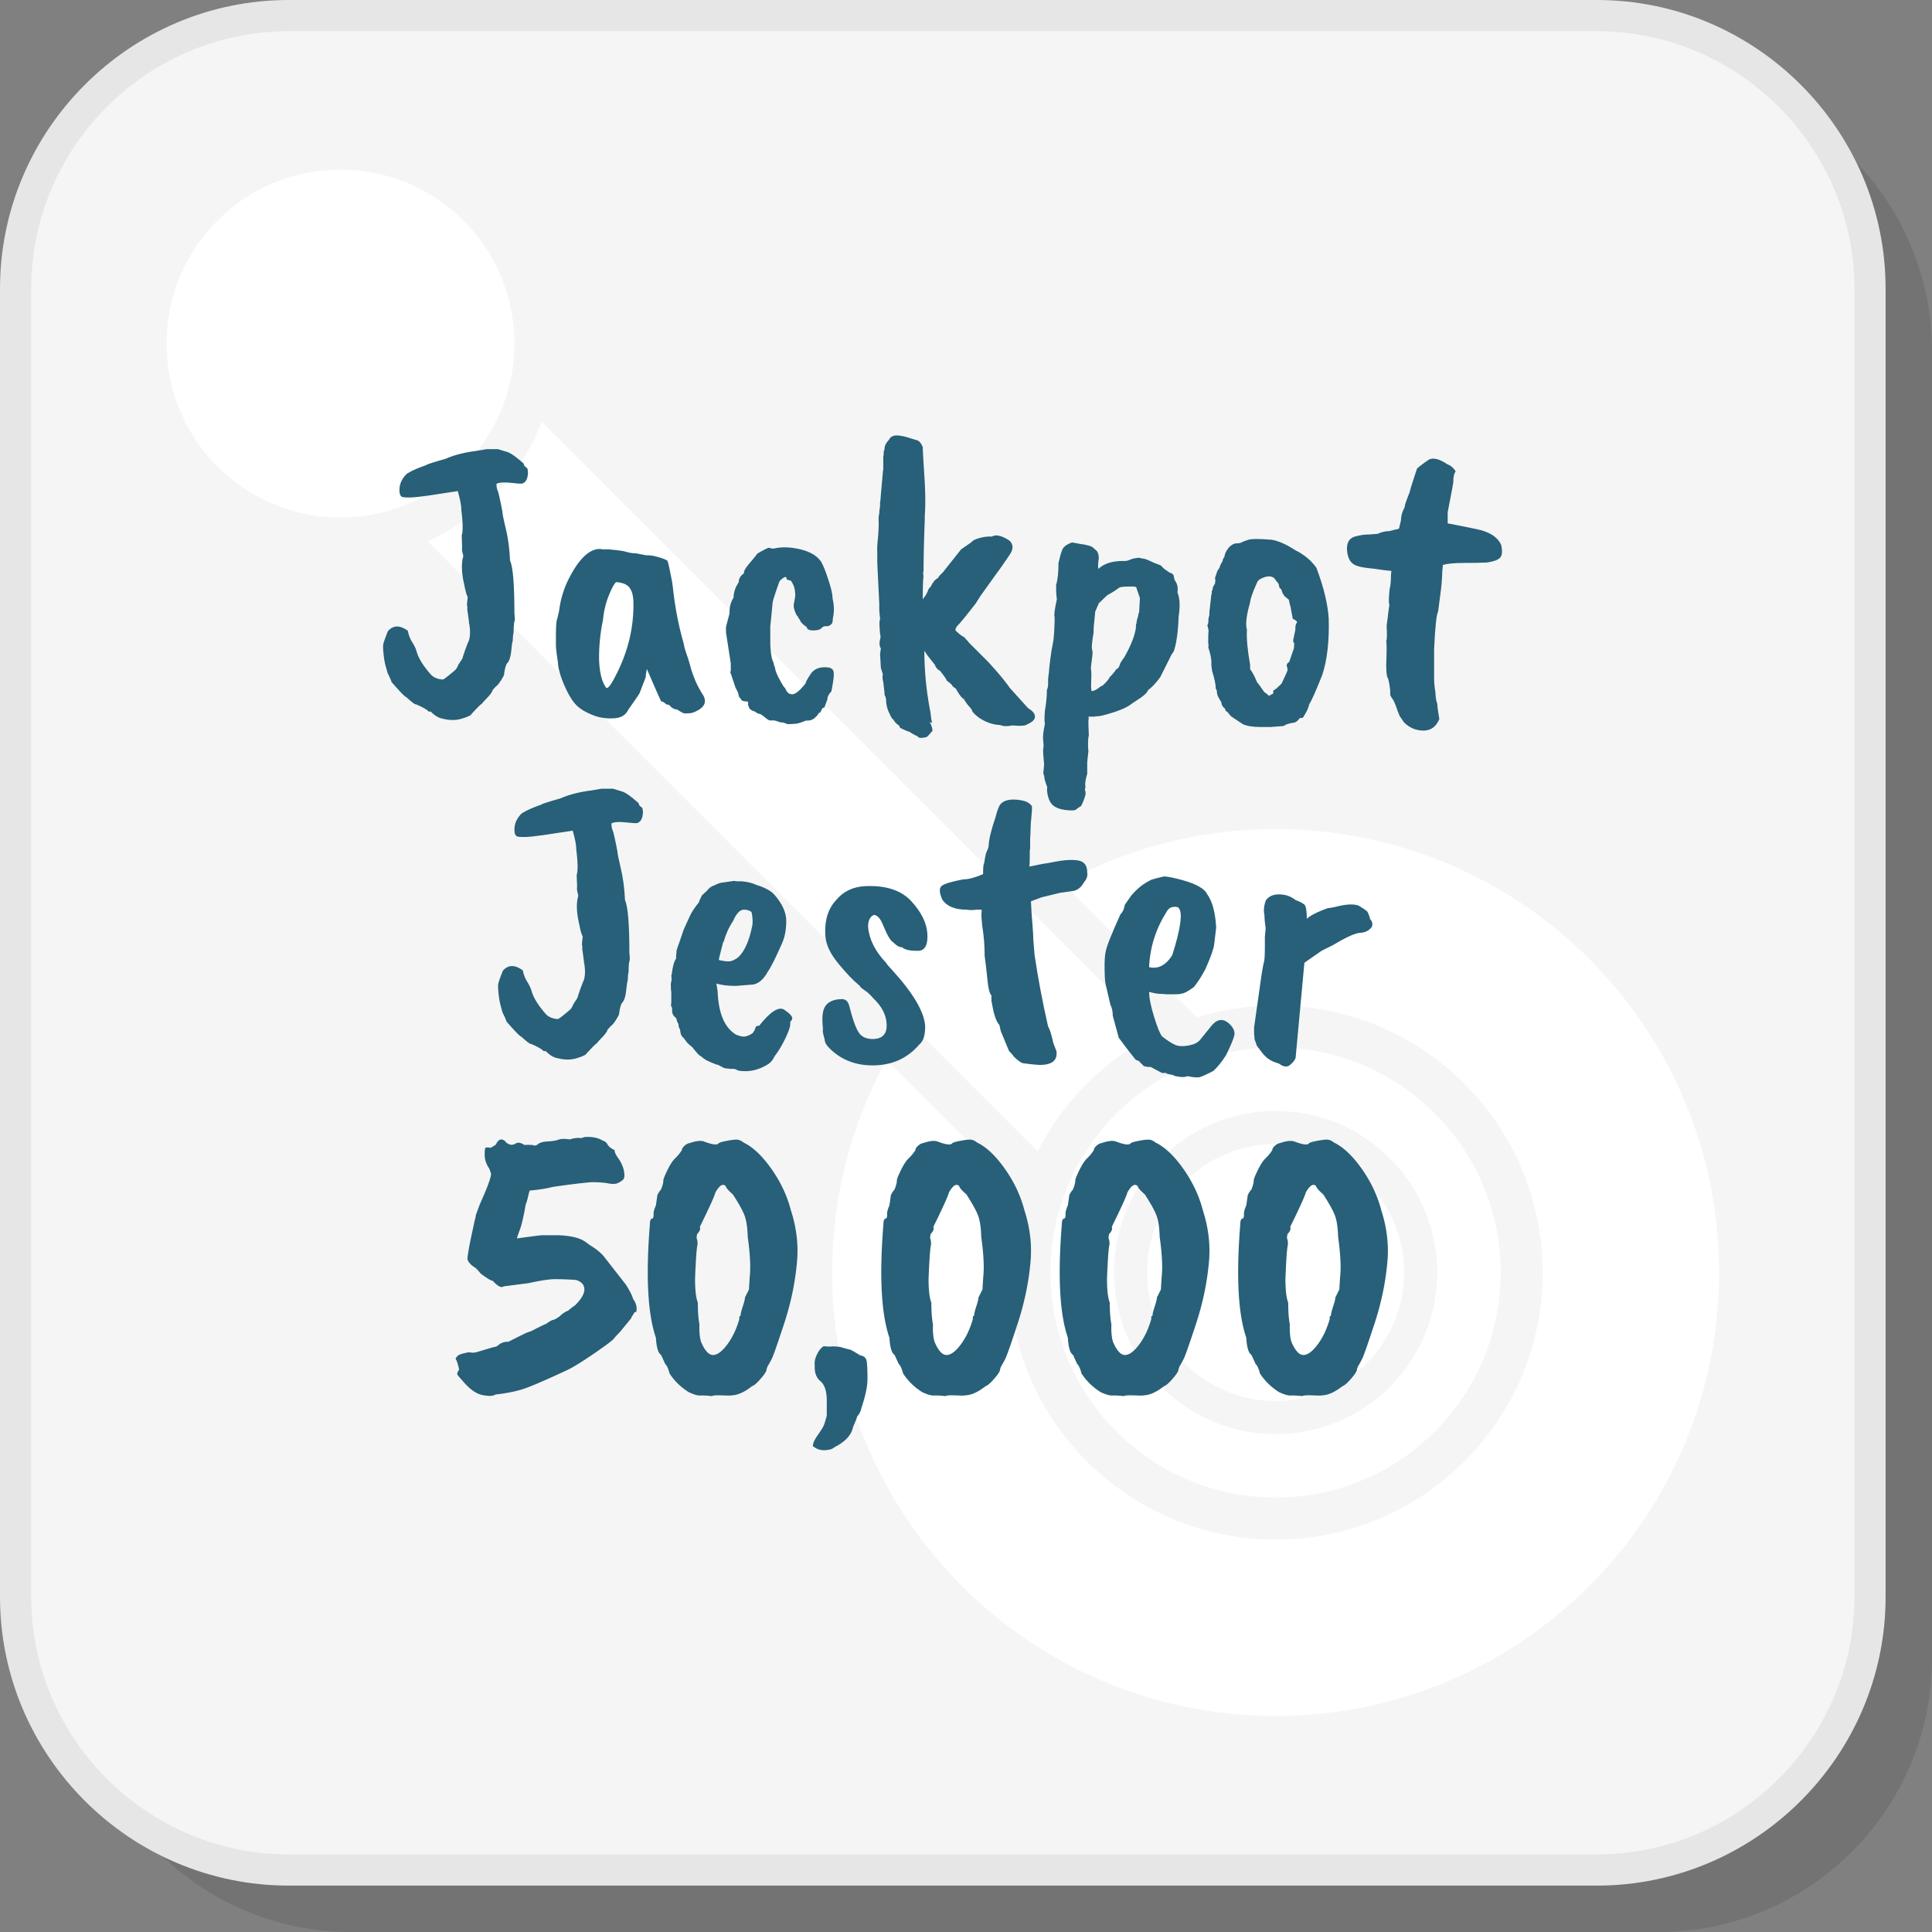
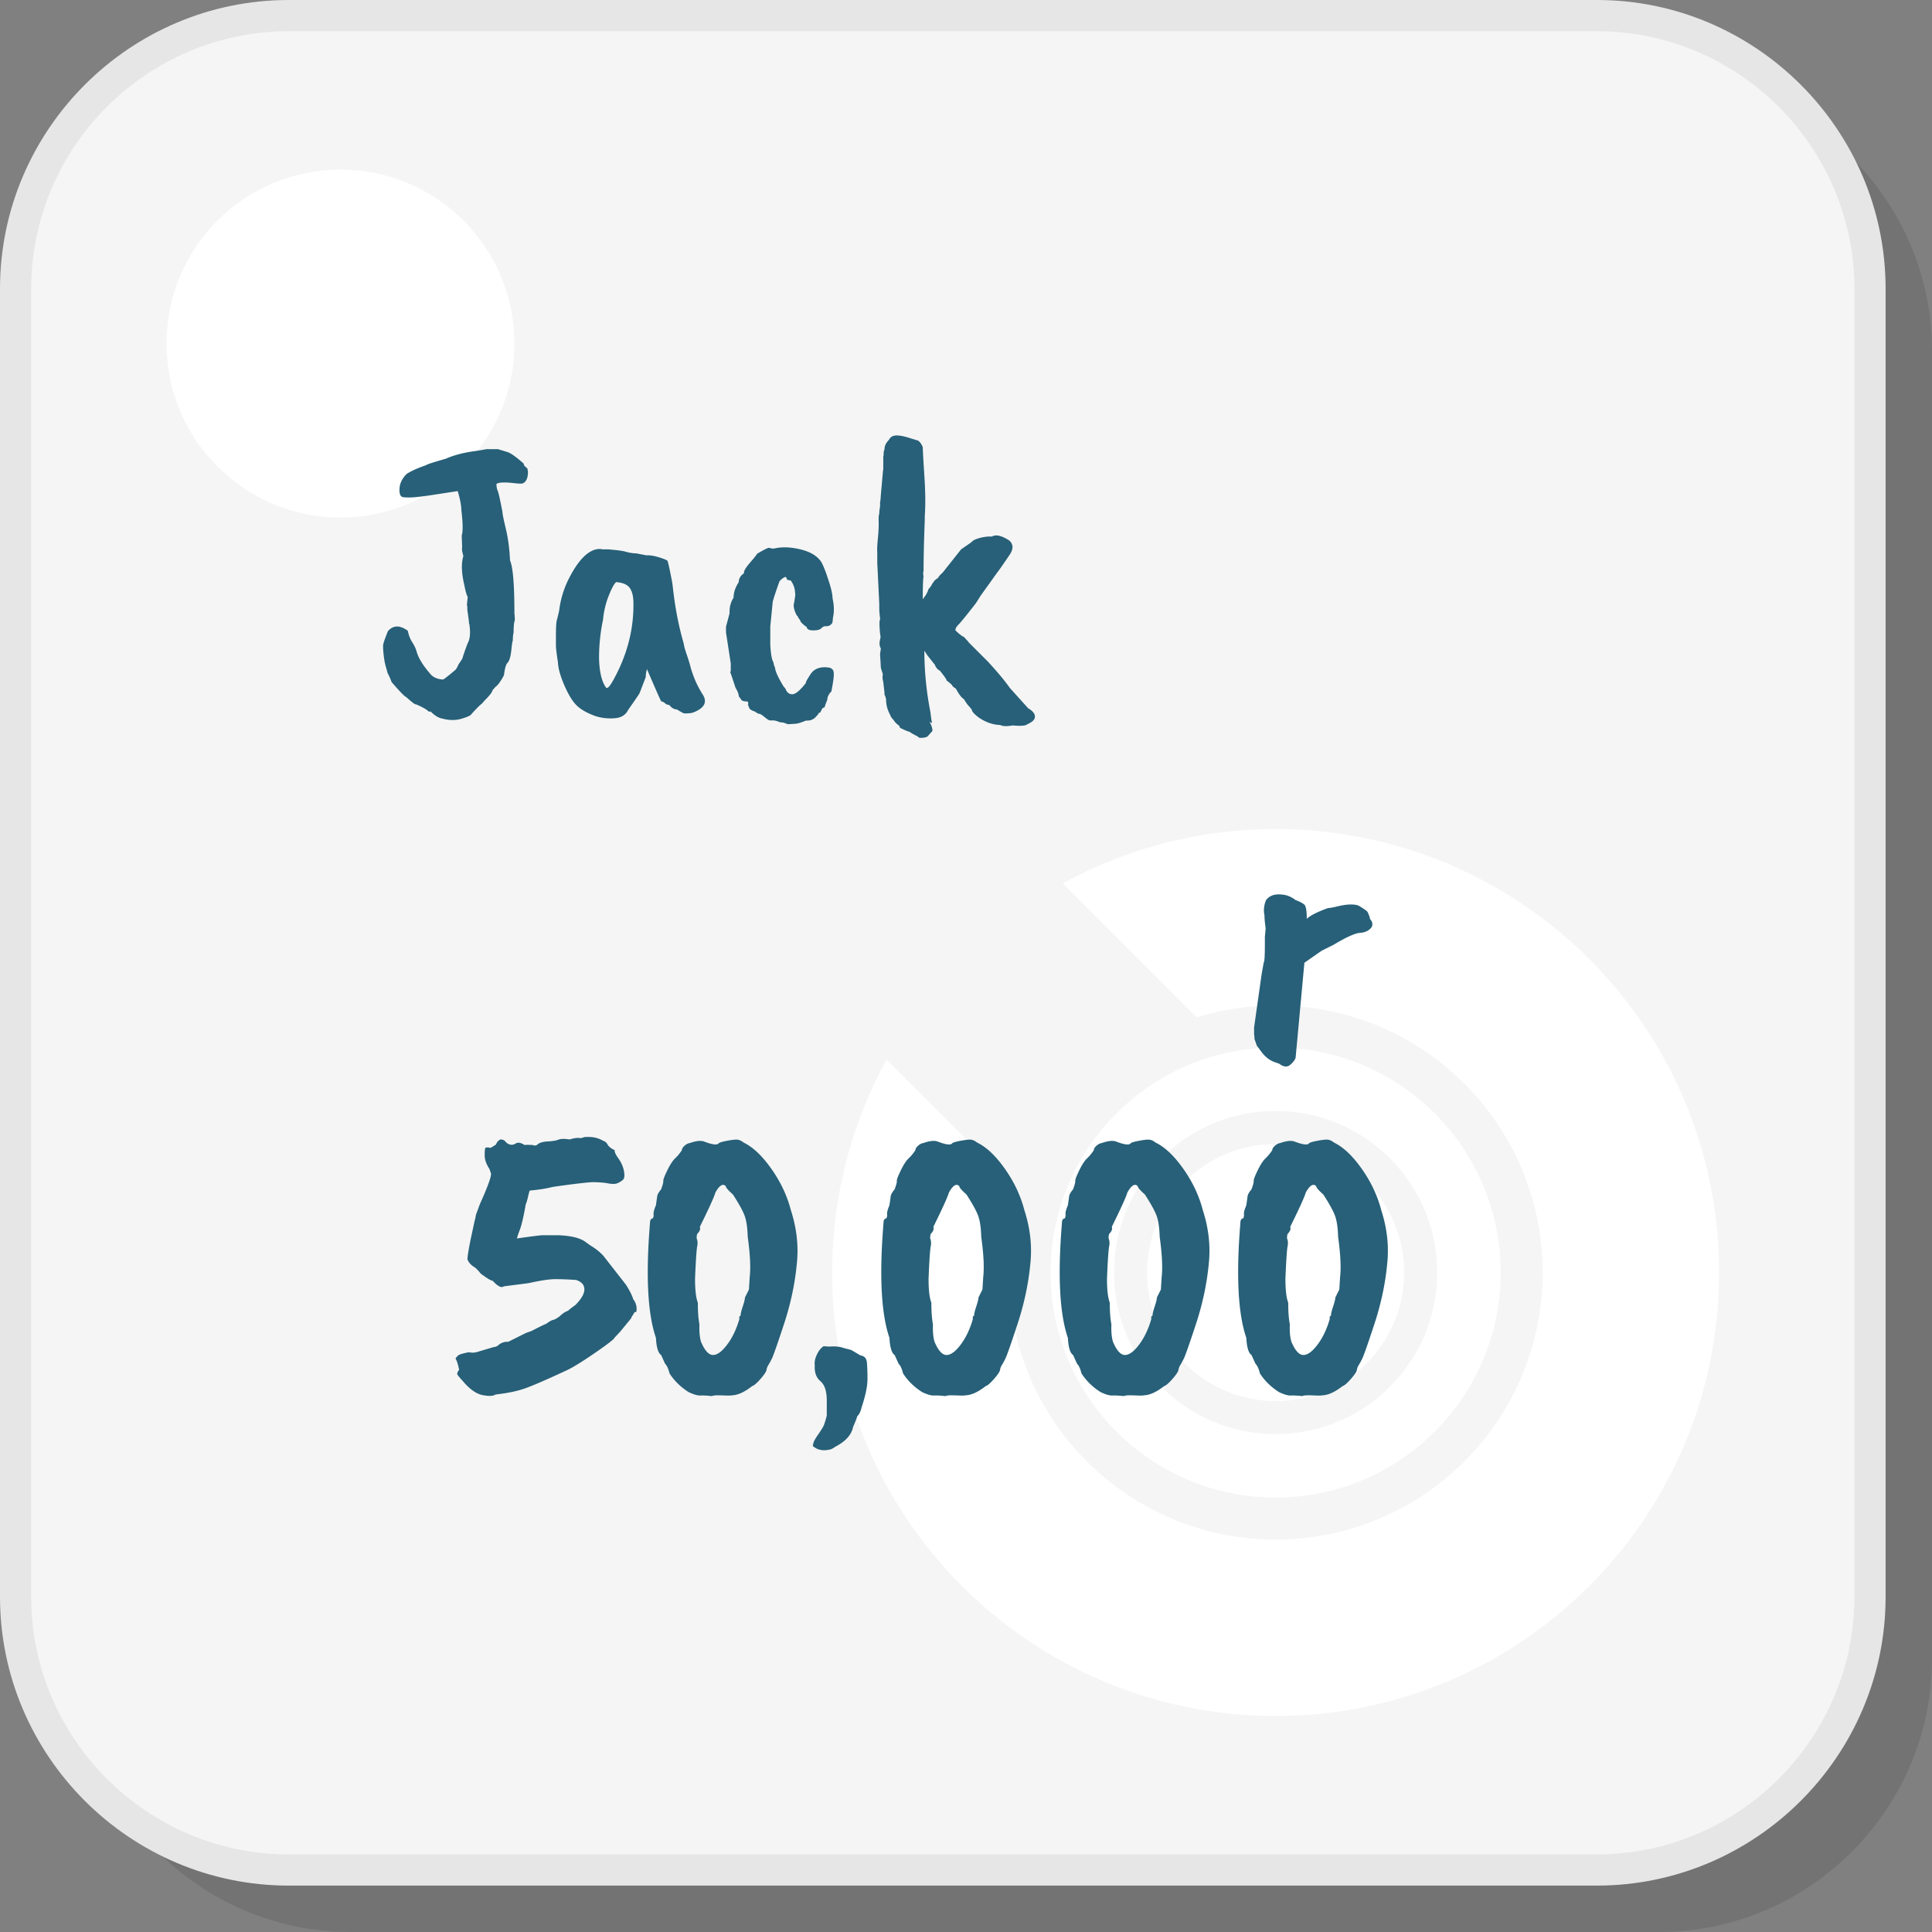
<svg xmlns="http://www.w3.org/2000/svg" width="200" height="200" viewBox="0 0 2060.285 2060.285" shape-rendering="geometricPrecision" image-rendering="optimizeQuality" fill-rule="evenodd">
  <rect x="0" y="0" width="2060.285" height="2060.285" fill="#808080" stroke="none" />
  <path d="M373.98 2060.285h1395.067c160.176 0 291.238-131.062 291.238-291.238V373.98c0-160.182-131.062-291.244-291.238-291.244H373.98c-160.182 0-291.237 131.062-291.237 291.244v1395.067c0 160.176 131.055 291.238 291.237 291.238z" fill-opacity=".102" />
  <path d="M307.87 1994.174h1395.066c160.182 0 291.245-131.056 291.245-291.238V307.87c0-160.176-131.063-291.238-291.245-291.238H307.87c-160.176 0-291.238 131.062-291.238 291.238v1395.066c0 160.182 131.062 291.238 291.238 291.238z" fill="#f5f5f5" />
  <path d="M307.87 1977.542h1395.073c75.489 0 144.14-30.903 193.921-80.678 49.775-49.781 80.678-118.432 80.678-193.921V307.87c0-75.496-30.903-144.148-80.678-193.929-49.781-49.774-118.432-80.678-193.921-80.678H307.87c-75.496 0-144.148 30.904-193.929 80.678-49.774 49.781-80.678 118.433-80.678 193.929v1395.073c0 75.489 30.904 144.14 80.678 193.921 49.781 49.775 118.433 80.678 193.929 80.678zm1395.073 33.263H307.87c-84.687 0-161.664-34.63-217.452-90.418S0 1787.622 0 1702.943V307.87c0-84.687 34.631-161.664 90.418-217.452S223.183 0 307.87 0h1395.073c84.679 0 161.657 34.631 217.444 90.418s90.418 132.765 90.418 217.452v1395.073c0 84.679-34.63 161.657-90.418 217.444s-132.765 90.418-217.444 90.418z" fill="#e6e6e6" fill-rule="nonzero" />
  <g fill="#fff">
    <path d="M1360.315 884.118c261.179 0 472.912 211.733 472.912 472.912s-211.733 472.906-472.912 472.906-472.906-211.727-472.906-472.906c0-82.267 21.023-159.626 57.96-227.004l142.84 142.834c-8.225 26.6-12.65 54.869-12.65 84.17 0 157.246 127.509 284.756 284.756 284.756 157.253 0 284.762-127.51 284.762-284.756s-127.509-284.755-284.762-284.755c-29.295 0-57.564 4.424-84.164 12.643l-142.833-142.834c67.377-36.944 144.737-57.966 226.997-57.966zm0 232.923c132.543 0 239.989 107.445 239.989 239.989s-107.446 239.989-239.989 239.989c-132.537 0-239.989-107.445-239.989-239.989s107.452-239.989 239.989-239.989zm0 67.666c47.575 0 90.666 19.307 121.845 50.478 31.171 31.179 50.478 74.27 50.478 121.845 0 47.569-19.307 90.673-50.478 121.851-31.179 31.172-74.27 50.472-121.845 50.472-47.569 0-90.673-19.3-121.845-50.472-31.178-31.178-50.471-74.282-50.471-121.851 0-47.575 19.293-90.666 50.471-121.845 31.172-31.171 74.276-50.478 121.845-50.478zm96.914 75.409c-24.79-24.796-59.072-40.148-96.914-40.148-37.849 0-72.124 15.352-96.921 40.148s-40.141 59.066-40.141 96.914 15.345 72.124 40.141 96.921 59.072 40.141 96.921 40.141 72.124-15.345 96.914-40.141c24.796-24.797 40.154-59.072 40.154-96.921 0-37.842-15.358-72.117-40.154-96.914z" />
-     <path d="M1106.49 1227.838L455.845 577.187c55.667-24.529 99.783-70.455 121.925-127.349l653.353 653.36c-53.555 27.317-97.316 71.085-124.633 124.64z" fill-rule="nonzero" />
    <circle cx="363.094" cy="366.373" r="185.507" />
  </g>
  <g fill-rule="nonzero" fill="#276078">
    <path d="M492.386 570.946c1.421-4.257 1.281-13.334-.422-27.244 0-4.538-1.281-11.208-3.835-20.003l-30.648 4.679c-9.935 1.421-16.813 2.132-20.648 2.132-3.827 0-6.314-.141-7.447-.429-2.273-.564-3.406-3.051-3.406-7.448s1.133-8.373 3.406-11.919 4.397-5.745 6.388-6.596c4.257-2.555 10.498-5.249 18.73-8.092 0-.563 6.952-2.835 20.855-6.811 8.795-3.968 20.01-6.81 33.632-8.513 1.133-.282 1.984-.422 2.554-.422l7.233-1.281h12.348l9.788 2.983c3.687 1.133 9.505 5.249 17.456 12.342l.851 2.554c2.266 1.702 3.406 2.842 3.406 3.405 0 .57.14 1.421.422 2.554 0 7.099-1.984 11.356-5.96 12.77-1.133.289-4.256.148-9.365-.422-9.646-1.133-15.746-.851-18.3.852 0 2.835.422 5.248 1.273 7.233.852 1.702 2.554 9.224 5.108 22.564 0 1.984 1.207 8.018 3.62 18.093s3.902 21.351 4.472 33.84c3.117 6.811 4.679 25.681 4.679 56.612.281 1.702.429 4.116.429 7.24-.852 1.702-1.281 5.959-1.281 12.77-.569 2.272-.851 5.108-.851 8.514-.57 1.984-.992 4.471-1.274 7.447-.288 2.983-.569 5.323-.851 7.026-.851 4.826-2.058 8.017-3.62 9.579s-2.768 5.745-3.62 12.556c0 .57-1.066 2.554-3.191 5.959-2.132 3.406-4.042 5.678-5.745 6.811l-3.405 3.828c0 1.703-2.843 5.396-8.514 11.068l-2.983 3.405c-1.703 1.14-5.39 4.827-11.068 11.068-.281 1.139-3.619 2.701-10.001 4.686-6.389 1.984-13.267 1.984-20.647 0-3.976-.57-8.232-3.124-12.771-7.663-1.133.282-1.843.282-2.125 0-2.272-2.272-6.811-4.826-13.621-7.662-.57.57-3.976-1.984-10.217-7.662-1.421-.282-6.67-5.678-15.753-16.176-.282-1.421-1.703-4.686-4.257-9.794 0-.281-.637-2.621-1.917-7.019-1.274-4.397-2.199-10.712-2.762-18.944v-2.983c0-1.703 1.703-6.811 5.108-15.324 5.671-6.523 12.77-6.664 21.284-.423.851 4.539 2.407 8.588 4.679 12.134s3.835 6.878 4.686 10.002c1.984 7.092 7.092 15.324 15.324 24.689 3.117 3.124 7.374 4.827 12.771 5.108 1.133-.281 5.53-3.687 13.192-10.216 1.133-1.133 2.273-3.124 3.406-5.96 2.835-3.975 4.33-6.388 4.471-7.24s.778-2.835 1.917-5.959c0-.282 1.133-3.406 3.406-9.365 2.554-4.538 3.117-11.349 1.702-20.433-.288-.281-.429-1.273-.429-2.976l-1.702-12.348v-3.828c-.282-.281-.423-.71-.423-1.28l.852-8.514c-1.14-1.702-2.414-6.241-3.835-13.621-2.835-12.201-3.124-22.136-.851-29.798 0-.282-.282-1.488-.851-3.613-.57-2.132-.711-4.19-.423-6.174l-.429-12.348zm183.042 69.811c-.282-6.241-1.703-10.994-4.257-14.259s-7.233-5.175-14.044-5.745c-1.991 1.422-4.612 6.174-7.877 14.259-3.264 8.091-5.322 16.672-6.174 25.755-2.835 13.622-4.256 27.244-4.256 40.865.281 13.904 2.554 24.12 6.811 30.649.569 1.133 1.132 1.562 1.702 1.274 1.421 0 3.687-2.836 6.811-8.514 15.043-27.243 22.135-55.338 21.284-84.284zm13.199 81.308l-6.388 16.598c0 .57-4.116 6.67-12.341 18.308-2.555 5.389-7.314 8.372-14.266 8.942-6.951.563-13.688-.147-20.218-2.132-8.795-3.123-15.465-6.81-20.003-11.067-4.545-4.257-9.017-11.423-13.414-21.499s-6.737-18.374-7.019-24.903c-1.421-9.365-2.132-15.325-2.132-17.879v-10.216c0-10.217.429-16.176 1.281-17.879l2.125-8.936c1.421-11.919 4.826-23.268 10.216-34.054 10.498-20.714 21.284-31.359 32.352-31.929h2.131c.564.288 1.415.429 2.554.429h5.531c9.935.851 16.035 1.703 18.307 2.554 4.257 1.133 7.944 1.703 11.068 1.703l11.068 2.125c3.405-.282 7.87.429 13.407 2.131 5.53 1.703 8.514 2.977 8.936 3.828.429.851 1.207 3.975 2.346 9.365l2.34 11.711a124.57 124.57 0 0 1 1.066 7.448c2.265 20.714 5.959 40.014 11.067 57.892.282.852.563 2.125.852 3.828.281 1.703 1.273 5.041 2.976 10.008s2.983 9.151 3.834 12.556 2.407 7.944 4.68 13.622c1.702 4.257 4.256 9.224 7.662 14.895 6.241 8.802 2.983 15.613-9.787 20.433-1.703.57-4.686.851-8.943.851-.851 0-3.546-1.414-8.085-4.256-2.842 0-5.537-1.556-8.091-4.68l-3.405-.851c-1.985-1.984-3.687-2.983-5.108-2.983-.57-.563-5.678-12.06-15.325-34.477-.851 3.124-1.274 5.96-1.274 8.514zm99.187-101.312c0-3.687 1.843-6.81 5.53-9.364v-.852c0-1.984 2.199-5.537 6.597-10.645s6.884-8.225 7.454-9.365c6.241-3.687 10.357-5.812 12.341-6.382 2.273.57 3.835.851 4.686.851h.852c8.225-1.984 17.664-1.702 28.302.852 10.646 2.554 18.093 7.092 22.35 13.622 2.273 4.256 4.538 9.934 6.811 17.027 3.405 9.934 5.108 17.168 5.108 21.706 1.703 7.381 1.844 14.191.429 20.433l-.429 4.256c0 1.14-.711 2.273-2.125 3.406-1.421 1.139-3.057 1.635-4.9 1.495s-3.473.563-4.894 2.125-4.33 2.339-8.728 2.339-6.737-1.273-7.019-3.828c-.851-.281-2.205-1.28-4.049-2.983s-2.762-2.976-2.762-3.827l-2.131-2.983c0-.564-.57-1.415-1.703-2.555-2.554-5.108-3.546-9.076-2.976-11.919 1.414-7.374 1.843-11.349 1.273-11.919 0-4.256-1.421-8.513-4.257-12.77-.281-.281-.777-.496-1.488-.637s-1.635-.355-2.768-.637c-.57-1.984-1.133-2.983-1.703-2.983-1.984.57-4.116 2.132-6.382 4.686-3.975 11.068-6.388 18.448-7.24 22.135L821.439 668v19.582c.57 10.216 1.703 16.464 3.406 18.73 0 1.139.569 3.123 1.702 5.959.282 3.694 3.265 10.216 8.943 19.581l2.125 2.554c1.421 3.976 3.834 5.96 7.24 5.96s8.225-3.969 14.473-11.919c-.288-.852 1.555-4.257 5.53-10.216 3.976-5.39 10.217-7.515 18.73-6.382 3.687.57 5.537 2.695 5.537 6.382.282 2.554-.569 8.942-2.554 19.158-2.842 2.836-4.256 5.678-4.256 8.514-1.991 5.108-2.984 7.944-2.984 8.514-.851 0-1.702.422-2.554 1.273l-2.125 4.257c-1.139 0-1.85.57-2.131 1.703-3.124 3.693-5.249 5.537-6.382 5.537-.852.851-3.124 1.28-6.811 1.28-5.396 2.266-9.365 3.406-11.919 3.406l-7.24.422-4.679-1.703-3.835-.422c-3.405-1.421-6.033-2.058-7.876-1.917s-3.191 0-4.043-.429c-.851-.423-1.984-1.207-3.405-2.34-3.405-2.835-5.604-4.257-6.596-4.257s-2.628-.851-4.894-2.554c-2.272-.569-4.116-1.562-5.537-2.983l-1.703-4.257c.57-1.984.282-3.117-.851-3.405-3.687 0-5.819-.704-6.382-2.125l-2.554-3.405c0-2.273-1.14-5.249-3.406-8.943l-5.108-15.324c-.569-.564-.569-1.556 0-2.977v-7.662l-5.108-33.203v-5.96l3.828-14.473c-.282-6.241 1.133-11.778 4.257-16.604 0-5.39 1.843-10.921 5.537-16.599zm153.667-117.065c0-.851.14-1.843.429-2.976V487.09c.281-.851.422-2.058.422-3.62s.281-2.909.851-4.042c0-3.687 1.562-7.092 4.686-10.216 1.133-2.273 2.695-3.687 4.679-4.257 3.687-1.421 10.786-.281 21.284 3.405-.281-.281.074-.214 1.066.215.992.422 1.629.637 1.917.637 2.836.281 5.249 2.835 7.233 7.662 0 3.124.57 13.34 1.703 30.649s1.281 31.5.429 42.568v4.257c-.851 21.565-1.28 39.732-1.28 54.486-.57 1.703-.57 3.547 0 5.531-.57 3.405-.852 11.637-.852 24.689l3.406-4.679 2.132-4.257c0-.851.563-1.917 1.702-3.191 1.133-1.28 1.844-2.272 2.125-2.983s.711-1.414 1.281-2.125c.563-.71 1.059-1.421 1.488-2.131.422-.711 1.917-1.918 4.471-3.62 0-.852 1.555-2.695 4.679-5.531l19.582-24.689 11.067-7.662c1.133-1.703 4.042-3.191 8.728-4.472 4.679-1.273 9.01-1.769 12.985-1.488 4.257-2.554 10.498-1.133 18.73 4.257 4.257 3.975 4.398 8.936.422 14.895-7.092 10.505-11.349 16.605-12.77 18.308l-18.301 25.541-5.108 8.084c-9.935 12.77-16.109 20.366-18.522 22.779s-3.472 4.465-3.191 6.167c3.687 3.694 6.811 6.107 9.365 7.24 1.133 1.421 2.199 2.628 3.191 3.62s1.495 1.629 1.495 1.911l20.432 20.432c10.498 11.356 18.301 20.721 23.409 28.095l19.582 21.713c4.826 2.836 7.239 5.819 7.239 8.943 0 3.117-2.701 5.812-8.091 8.084-1.702 1.703-6.951 2.132-15.747 1.28-5.959 1.133-10.363.993-13.199-.429-7.944-.281-15.606-2.976-22.987-8.084-4.826-3.694-7.233-6.389-7.233-8.091-1.421-1.985-2.842-3.687-4.257-5.109-1.702-2.272-3.123-4.397-4.256-6.388-2.273-1.133-5.108-4.82-8.514-11.068-2.554-1.702-3.834-2.762-3.834-3.191 0-.422-.852-1.347-2.554-2.768-1.703-1.415-2.836-2.266-3.406-2.554 0-1.133-2.413-4.679-7.233-10.639-1.703-.851-3.057-2.058-4.049-3.62s-1.347-2.339-1.059-2.339l-8.091-10.217-3.406-5.108c0 21.566 2.132 43.279 6.389 65.126l1.059 8.091a73.97 73.97 0 0 0 .429 2.339c.141.711.214 1.207.214 1.495l-2.983-1.28c.852.57 1.703 2.132 2.554 4.686s1.133 4.257.852 5.108l-4.894 5.53c-.711.852-2.554 1.422-5.537 1.703-2.976.282-4.612-.141-4.894-1.274-5.108-2.554-8.084-4.256-8.936-5.108-1.702-.288-5.108-1.702-10.216-4.256-.288-1.14-.71-1.991-1.28-2.555-2.554-1.702-4.539-3.834-5.96-6.388-1.133-.57-2.413-2.554-3.828-5.96-2.554-4.826-3.834-10.075-3.834-15.753-.57-2.266-.992-3.546-1.274-3.828-.288-.281-.429-1.421-.429-3.405l-1.273-11.068c-.852-3.124-.999-5.819-.429-8.091l-2.125-6.811-.852-14.895.852-5.96c-1.703-2.554-1.851-6.241-.43-11.068v-2.554c-.281-.569-.569-3.123-.851-7.662s-.281-7.24 0-8.091.429-1.844.429-2.976c-.57-3.976-.851-7.522-.851-10.646v-4.679l-2.132-43.419v-11.919c-.281-1.984-.074-6.67.637-14.051.71-7.374.992-13.333.851-17.878-.141-4.539.074-7.374.644-8.514 0-2.554.281-5.108.851-7.662v-4.679c.282-.852.563-3.546.852-8.092l2.125-23.838z" />
-     <path d="M1215.618 637.781l-3.828-11.068v-.429c-.57-.563-2.413-.851-5.537-.851-7.381 0-11.638.429-12.771 1.28-4.256 3.124-8.513 5.819-12.77 8.085-.282.288-3.265 3.123-8.936 8.513l-3.834 8.943c-1.422 13.052-1.985 20.432-1.703 22.135-1.703 9.935-2.273 15.894-1.703 17.878s.711 4.043.429 6.174l-1.703 13.83c.564 2.554.704 6.958.423 13.199s-.141 10.076.429 11.49c2.554 0 5.812-1.702 9.787-5.108.57.288 2.058-.777 4.471-3.191s4.183-4.753 5.323-7.025c.563-.282 1.415-1.133 2.554-2.554 1.984-2.266 3.406-4.109 4.257-5.531 1.414-.281 2.554-1.562 3.405-3.834 0-1.415 1.703-4.398 5.109-8.936 7.092-12.489 11.208-22.987 12.341-31.5v-2.554c.57-1.703.851-3.265.851-4.686l1.703-5.96c0-1.414.281-2.406.851-2.976l.852-15.324zm-44.271-31.078c5.678-5.672 14.614-8.514 26.821-8.514 1.984.288 4.257-.141 6.811-1.274s5.812-1.843 9.787-2.131l3.406.851c1.984 0 4.686.851 8.091 2.554s7.233 3.265 11.49 4.686l3.834 3.828 5.531 3.834c3.124.852 4.686 2.413 4.686 4.679l.851 3.406c2.836 3.693 3.828 8.091 2.976 13.199 2.554 5.96 2.984 14.473 1.281 25.541-.57 16.176-2.273 28.517-5.108 37.031l-2.554 3.834-11.919 23.838c-4.545 6.241-8.943 10.927-13.2 14.044-.57 2.554-4.679 6.248-12.341 11.068l-5.108 3.405c-5.108 4.257-15.325 8.373-30.649 12.348-2.273.57-4.049.851-5.323.851-1.28 0-2.487.141-3.62.43h-6.811c.852.281.993 1.555.429 3.827v5.537l.423 10.639c-.57 1.984-.852 4.967-.852 8.943 0 3.968.141 6.522.429 7.662l-1.28 11.919v12.341c-1.703 5.96-2.413 10.002-2.125 12.134.282 2.125.141 3.76-.429 4.893.57 1.133.851 2.414.851 3.835 0 1.414-.637 3.754-1.917 7.019-1.274 3.264-2.125 5.248-2.554 5.959-.422.711-.778 1.066-1.059 1.066-.57.281-2.413 1.562-5.537 3.834l-2.554.423c-9.084 0-15.821-1.562-20.218-4.679-4.398-3.124-6.885-9.225-7.448-18.308.563-.57.496-1.703-.215-3.405s-1.488-4.116-2.339-7.234c0-1.702-.429-3.693-1.281-5.959l.852-9.365c-.852-9.083-1.207-14.265-1.066-15.539l.429-3.62c.141-1.133 0-3.479-.429-7.025-.422-3.547.214-9.291 1.917-17.235-.57-2.273-.57-6.959 0-14.051 1.421-7.944 2.132-15.324 2.132-22.135.851-1.703 1.274-3.976 1.274-6.811v-5.96c.281-.281.429-1.28.429-2.983l.422-2.554c0-1.984.496-6.811 1.488-14.473s1.844-12.911 2.554-15.747 1.281-8.017 1.703-15.539c.429-7.521.496-12.274.214-14.258-.569-1.984.282-8.091 2.554-18.308-.569-2.835-.851-7.943-.851-15.324 1.703-5.108 2.554-12.911 2.554-23.409 1.421-6.241 2.769-10.927 4.042-14.051 1.281-3.117 4.613-5.671 10.009-7.662h1.274l6.81 1.28c8.796 1.133 13.904 2.695 15.325 4.679l2.983 2.554c1.703 1.703 2.554 4.546 2.554 8.514-.851 4.827-.999 8.514-.429 11.068zm207.309 53.213l-2.125-11.068c0-.851-.215-1.843-.644-2.983-.422-1.133-.918-3.258-1.488-6.382l-4.679-3.834-2.132-3.406-1.273-3.827c-1.422-.852-2.206-2.058-2.347-3.62s-.71-2.836-1.702-3.828-1.77-1.991-2.34-2.983-1.133-1.629-1.703-1.917c-2.554-1.703-5.959-1.844-10.216-.423s-6.811 3.406-7.662 5.96c-4.827 10.786-7.233 17.738-7.233 20.855-3.976 13.621-5.109 23.275-3.406 28.946-.57 9.083.563 21.572 3.406 37.46v4.685c2.554 3.406 4.96 7.944 7.233 13.622 2.835 3.687 4.753 6.315 5.745 7.877s1.635 2.48 1.917 2.762c2.836 1.991 4.538 3.405 5.108 4.257 2.273-1.133 3.835-1.985 4.686-2.555v-2.976c1.414-1.133 2.695-1.984 3.828-2.554-.282 0 .71-.992 2.983-2.983l2.125-2.125c4.257-9.084 6.388-13.836 6.388-14.259 0-.429-.147-1.347-.429-2.768-1.133-2.554-.422-4.539 2.132-5.96l5.108-14.902v-2.554c.563-1.703.282-2.976-.851-3.828v-2.983c.563-1.133.851-2.266.851-3.405 1.133-4.539 1.629-7.233 1.488-8.085s-.073-1.917.215-3.191c.282-1.28.704-2.199 1.274-2.768.851-1.133-.57-2.554-4.257-4.257zm-60.232-80.457c2.413 0 4.257-.348 5.531-1.059 1.28-.71 3.693-1.636 7.239-2.768s11.986-1.133 25.327 0c7.38 1.421 15.606 5.108 24.689 11.067 9.365 4.539 16.886 10.786 22.564 18.73 7.944 21.002 12.342 39.303 13.193 54.909.57 23.838-1.703 43.567-6.811 59.173-7.092 17.878-11.778 28.376-14.044 31.5-.57 3.687-2.842 8.514-6.811 14.473-1.421 0-2.554.141-3.405.429 0 .282-.785 1.2-2.346 2.762s-3.761 2.346-6.597 2.346c-3.687.852-5.886 1.629-6.596 2.34s-2.199 1.066-4.471 1.066l-10.639.851h-11.497c-7.662 0-13.762-.999-18.301-2.983l-12.77-8.514-4.257-5.108c-.851 0-1.354-.355-1.495-1.066s-.355-1.347-.636-1.917c-2.555-1.984-3.828-4.257-3.828-6.811-3.124-4.819-4.686-8.225-4.686-10.216 0-1.984-.422-3.405-1.274-4.257 0-4.256-1.28-10.498-3.834-18.73l-.852-5.959v-4.679c-.281-4.257-1.421-9.224-3.405-14.902.57-.563.57-2.125 0-4.679 0-6.53.141-10.927.429-13.2l-1.28-5.53c.851-1.703 1.206-3.265 1.066-4.686-.141-1.415.214-3.546 1.065-6.382v-2.983l1.703-14.895c0-1.985.282-3.547.851-4.686v-2.977c.564 0 .993-1.421 1.274-4.256l2.132-3.406.422-3.405c0-.852-.141-1.703-.422-2.554l2.125-6.389c0-.563.992-2.266 2.983-5.108 0-1.414.992-3.546 2.976-6.382 0-1.421.711-3.124 2.132-5.108 0-2.554 1.555-5.819 4.679-9.794 2.836-2.836 5.464-4.257 7.877-4.257zm164.949 33.203l.429-3.828c-5.96-.569-10.149-1.065-12.563-1.488-2.413-.429-6.314-.925-11.704-1.495-5.39-.563-9.647-1.414-12.771-2.554-5.959-1.984-9.364-7.159-10.216-15.532s1.844-13.555 8.091-15.539c5.672-1.421 9.647-2.132 11.919-2.132 2.266 0 6.523-.281 12.771-.851 3.117-1.703 7.374-2.695 12.77-2.976l6.382-1.703c0 .281 1.133 0 3.405-.851l2.132-8.943c0-4.538 1.274-9.077 3.828-13.622 0-1.984 1.843-7.515 5.537-16.598 0-1.133 2.554-9.365 7.662-24.689 1.133-1.421 5.39-4.686 12.771-9.794 4.538-2.266 10.92-.704 19.152 4.686 4.538 1.984 7.662 4.679 9.365 8.084-1.703 1.703-2.554 5.678-2.554 11.919-.282 1.991-2.273 12.489-5.96 31.5v11.919c2.273.289 6.033.999 11.282 2.132l18.945 3.828c14.185 2.842 23.127 8.513 26.814 17.027 1.421 6.248 1.133 10.645-.851 13.199s-6.811 4.398-14.473 5.531c-6.241.288-14.4.429-24.475.429s-17.523.71-22.35 2.125c-.57 5.108-.851 9.083-.851 11.919l-.423 6.388c0 1.985-1.28 12.489-3.834 31.501-1.703 2.554-3.124 15.746-4.257 39.584v31.078c0 5.108.429 9.935 1.281 14.473.281 6.241.992 10.639 2.125 13.193 0 2.554.71 7.951 2.131 16.183-3.405 8.225-9.016 12.341-16.819 12.341s-14.681-2.836-20.64-8.514l-4.686-6.811c-.852-2.272-1.488-3.834-1.917-4.685-.423-.852-.778-1.844-1.06-2.977-1.991-5.678-3.553-9.224-4.685-10.645-1.703-2.266-2.555-3.969-2.555-5.108v-4.257c-.569-4.82-1.273-8.936-2.125-12.341-1.421-1.421-2.131-6.241-2.131-14.473.57-15.043.57-23.698 0-25.97.851-.851.992-6.241.429-16.176l1.273-9.365c0-1.133.57-5.39 1.703-12.77-.57-1.133-.71-4.183-.422-9.151.281-4.967.704-8.439 1.273-10.43.57-3.406.852-7.663.852-12.771zM614.982 933.034c1.421-4.257 1.28-13.333-.423-27.243 0-4.539-1.28-11.209-3.834-20.004l-30.649 4.679c-9.935 1.421-16.813 2.132-20.647 2.132-3.828 0-6.315-.141-7.448-.429-2.272-.563-3.405-3.05-3.405-7.448s1.133-8.373 3.405-11.919 4.398-5.745 6.389-6.596c4.257-2.554 10.498-5.249 18.73-8.091 0-.564 6.951-2.836 20.855-6.811 8.795-3.969 20.01-6.811 33.631-8.514 1.133-.281 1.985-.422 2.555-.422l7.233-1.281h12.348l9.787 2.984c3.687 1.132 9.506 5.248 17.456 12.341l.852 2.554c2.265 1.703 3.405 2.842 3.405 3.405 0 .57.141 1.422.422 2.554 0 7.1-1.984 11.356-5.959 12.771-1.133.288-4.257.147-9.365-.423-9.647-1.132-15.747-.851-18.301.852 0 2.835.422 5.249 1.274 7.233.851 1.703 2.554 9.224 5.108 22.564 0 1.985 1.207 8.018 3.62 18.093s3.901 21.351 4.471 33.84c3.117 6.811 4.679 25.682 4.679 56.612.282 1.703.429 4.116.429 7.24-.851 1.703-1.28 5.959-1.28 12.77-.57 2.273-.851 5.108-.851 8.514-.57 1.984-.993 4.471-1.274 7.448-.288 2.983-.57 5.322-.852 7.025-.851 4.827-2.058 8.017-3.619 9.579s-2.769 5.745-3.62 12.556c0 .57-1.066 2.554-3.191 5.96-2.132 3.405-4.043 5.678-5.745 6.811l-3.406 3.827c0 1.703-2.842 5.397-8.513 11.068l-2.983 3.405c-1.703 1.14-5.39 4.827-11.068 11.068-.282 1.14-3.62 2.702-10.002 4.686-6.388 1.984-13.266 1.984-20.647 0-3.975-.57-8.232-3.124-12.77-7.662-1.133.281-1.844.281-2.125 0-2.273-2.273-6.811-4.827-13.622-7.663-.57.57-3.975-1.984-10.216-7.662-1.421-.281-6.67-5.678-15.754-16.176-.281-1.421-1.702-4.685-4.257-9.794 0-.281-.636-2.621-1.917-7.018-1.273-4.398-2.199-10.713-2.762-18.945v-2.983c0-1.702 1.703-6.811 5.108-15.324 5.672-6.523 12.771-6.663 21.284-.422.852 4.538 2.407 8.587 4.68 12.133s3.834 6.878 4.685 10.002c1.985 7.092 7.093 15.324 15.325 24.689 3.117 3.124 7.374 4.827 12.77 5.108 1.133-.281 5.531-3.687 13.193-10.216 1.133-1.133 2.272-3.124 3.405-5.959 2.836-3.976 4.331-6.389 4.472-7.24s.777-2.836 1.917-5.96c0-.281 1.133-3.405 3.405-9.365 2.554-4.538 3.117-11.349 1.703-20.432-.288-.282-.429-1.274-.429-2.977l-1.703-12.348v-3.828c-.281-.281-.422-.71-.422-1.28l.851-8.513c-1.139-1.703-2.413-6.242-3.834-13.622-2.836-12.201-3.124-22.135-.852-29.798 0-.281-.281-1.488-.851-3.613-.57-2.132-.711-4.19-.422-6.174l-.429-12.348zm186.876 55.767c1.133-4.257.992-9.646-.429-16.176-1.984-1.702-4.679-2.554-8.085-2.554-4.256 0-8.091 3.976-11.496 11.919-4.539 6.811-7.944 14.333-10.217 22.558h-.422c-3.124 11.919-4.686 18.308-4.686 19.159 4.539 1.133 8.232 1.629 11.068 1.488s6.1-1.629 9.794-4.471c6.522-6.241 11.349-16.88 14.473-31.923zm-1.28 61.298l-15.747 1.274c-8.802 0-15.754-.852-20.862-2.554l1.281 8.091c.851 23.556 7.374 39.022 19.581 46.395 3.405 1.422 6.241 2.132 8.513 2.132 2.266 0 5.249-1.133 8.936-3.405 1.133-1.133 2.132-2.695 2.983-4.686.282-2.554 1.703-3.687 4.257-3.405 11.631-14.755 20.433-20.574 26.392-17.45 5.96 3.975 8.936 7.092 8.936 9.365 0 1.133-.71 2.413-2.125 3.828v2.554c0 2.842-1.776 7.95-5.323 15.324-3.546 7.381-7.306 13.622-11.282 18.737-1.984 4.257-4.538 7.233-7.662 8.936-9.083 5.678-18.73 7.944-28.946 6.811-2.273-.282-3.828-.852-4.679-1.703-2.273-.57-3.975-.711-5.108-.422l-3.406-.429c-2.554 0-4.686-.57-6.388-1.703-2.836-1.703-4.827-2.554-5.96-2.554-7.38-2.836-11.845-4.968-13.407-6.382-1.562-1.421-2.909-2.413-4.042-2.983-1.14-.57-3.835-3.546-8.092-8.943-3.687-3.117-5.818-5.108-6.381-5.959-1.703-2.554-3.198-4.398-4.472-5.531-1.28-1.133-2.058-3.687-2.339-7.662-1.14-1.421-1.703-3.265-1.703-5.537l-1.703-3.406c0-1.984-.851-3.546-2.554-4.679-1.702-1.702-2.554-3.834-2.554-6.388v-3.406c-1.139-.563-1.421-2.265-.851-5.108v-11.067l-.429-3.828v-2.983c-.282-1.133 0-3.547.851-7.233l-.422-3.835c.281-.282.704-2.554 1.274-6.811 1.132-5.959 2.413-9.646 3.834-11.067v-3.828c.282-.852.422-1.984.422-3.406s.356-2.983 1.066-4.685 2.91-8.085 6.597-19.153l6.81-14.902c1.985-4.257 5.109-8.936 9.365-14.044.282-1.421 1.421-3.975 3.406-7.662l5.537-5.108c1.703-2.554 4.257-4.398 7.662-5.537 3.969-1.985 6.952-2.977 8.936-2.977l11.919-1.702c1.421.281 2.413.422 2.983.422h5.531c6.241.57 11.349 1.85 15.324 3.834 8.514 2.554 14.755 5.819 18.73 9.788 8.795 9.934 13.199 19.44 13.199 28.523s-1.421 16.887-4.256 23.409c-7.1 16.176-12.208 26.392-15.325 30.649-5.108 9.365-11.215 14.051-18.307 14.051zm91.095-90.244c7.662-9.365 18.16-14.332 31.5-14.902 21.854-.851 38.097 4.545 48.742 16.176 10.639 11.637 16.316 23.134 17.027 34.483s-2.199 17.45-8.728 18.301c-9.365.288-15.465-.992-18.301-3.828-2.554.282-5.819-1.562-9.794-5.537-1.703-.851-3.975-4.109-6.811-9.787l-4.679-10.646c-2.272-5.108-5.108-7.943-8.513-8.513-4.257 1.703-6.389 5.959-6.389 12.77 1.133 13.34 7.522 26.111 19.159 38.311l.637 1.066c.422.711 2.48 3.05 6.174 7.026 22.417 24.689 34.054 44.552 34.905 59.595 0 9.646-1.99 16.035-5.959 19.152-12.207 14.48-28.095 21.994-47.676 22.564s-35.757-5.53-48.527-18.307c-3.406-3.406-5.109-6.664-5.109-9.788-1.702-5.389-2.272-8.942-1.702-10.645-.852-7.944-.852-13.903 0-17.879 1.702-9.076 8.366-13.762 20.003-14.044 4.257 0 6.952 2.555 8.092 7.663 3.687 14.473 7.159 23.978 10.424 28.517 3.264 4.545 8.587 6.67 15.968 6.388 9.365-.57 13.829-5.818 13.407-15.753-.429-9.928-5.182-19.152-14.259-27.666-2.842-3.405-5.611-6.033-8.305-7.877s-4.465-3.191-5.316-4.042c-.289-.851-.999-1.703-2.132-2.554-5.678-4.538-12.844-12.06-21.499-22.564-8.654-10.498-13.266-20.285-13.829-29.369-1.14-16.176 2.695-28.946 11.49-38.311zm208.368-90.673c-.711 7.099-1.059 12.275-1.059 15.539s-.148 6.174-.429 8.728v11.068l-.423 2.976v8.943c0 2.554-.147 5.108-.429 7.662l14.902-2.983c1.133 0 5.249-.704 12.342-2.125s13.548-2.058 19.366-1.917 9.794 1.347 11.919 3.62c2.132 2.272 3.198 5.53 3.198 9.787.563 3.405-.429 6.67-2.983 9.794l-1.703 2.554c-2.272 3.687-5.53 6.1-9.787 7.233l-14.902 2.132-19.152 4.679-11.497 4.257c.282 7.099.778 14.902 1.488 23.415s1.066 14.474 1.066 17.879l1.28 15.747c3.687 24.977 8.514 50.518 14.474 76.622 1.702 2.554 3.546 8.373 5.53 17.456l3.405 8.936c1.133 9.653-4.826 14.48-17.878 14.48-2.273 0-7.944-.57-17.027-1.703-2.554-.288-6.241-2.842-11.068-7.662 0-.57-1.562-2.413-4.679-5.537l-8.091-19.582c-.57-.851-1.274-3.546-2.125-8.091-3.124-3.117-5.678-10.216-7.662-21.284 0-.563-.289-1.984-.852-4.257v-5.959c-1.991-1.984-3.405-7.515-4.257-16.598s-1.85-17.597-2.983-25.541c0-11.068-.851-21.713-2.554-31.929l-.851-9.365v-3.828c.281-2.835.281-4.257 0-4.257h-5.108c-4.257.57-7.803.57-10.639 0-12.489 0-21.143-3.546-25.97-10.645-3.405-7.662-3.546-12.623-.422-14.895 3.117-2.273 10.779-4.539 22.987-6.811 5.389 0 12.341-1.844 20.855-5.537 0-7.093.429-11.068 1.28-11.919.851-6.523 1.77-10.713 2.762-12.556s1.635-3.761 1.917-5.745c.282-6.811 2.695-16.887 7.24-30.227 1.703-6.522 3.258-10.92 4.679-13.192 3.687-5.39 11.349-7.093 22.987-5.109 4.826.852 8.372 2.695 10.645 5.531.851-.282.918 3.124.208 10.216zm157.293 99.609c-.57-1.414-2.48-1.984-5.745-1.703-3.265.289-5.745 1.991-7.448 5.108-11.637 18.449-17.878 38.171-18.729 59.173 9.646 2.273 17.878-1.984 24.689-12.77 8.795-27.813 11.208-44.412 7.233-49.808zm-33.203 168.998l-4.257-.852-5.959-5.959c-1.703 0-2.976-.711-3.828-2.125-3.124-3.694-8.802-11.074-17.027-22.142l-6.389-23.409c0-4.538-.851-8.514-2.554-11.919l-5.108-21.921c-.57-1.843-.925-7.025-1.066-15.539s.215-14.754 1.066-18.73c.852-5.389 6.101-18.73 15.754-40.013 2.554-2.555 4.109-5.96 4.679-10.217l6.811-9.794c6.241-7.374 12.911-12.77 20.01-16.175 0-.564 4.82-1.985 14.473-4.257 1.984-.282 6.523.429 13.622 2.131 17.027 3.976 27.665 8.936 31.922 14.896l1.281 2.132c5.389 7.662 8.513 19.44 9.365 35.328l-2.132 17.878c-.57 4.827-3.687 13.622-9.365 26.392-4.257 7.951-8.373 14.332-12.341 19.159-6.248 4.538-10.505 6.811-12.771 6.811-1.139.57-3.553.851-7.24.851h-9.787c-.851-.281-2.701-.429-5.537-.429s-6.952-.704-12.341-2.125c0 6.241 1.769 15.11 5.316 26.607 3.546 11.49 6.455 18.515 8.728 21.069 5.959 4.539 10.645 7.522 14.05 8.936 3.406 1.421 7.944 1.636 13.622.644 5.671-.992 9.787-2.91 12.341-5.752l11.068-13.622c7.092-9.646 14.332-10.498 21.713-2.554 3.405 3.694 4.753 7.314 4.042 10.86s-3.62 10.572-8.728 21.069c-4.257 6.811-8.795 12.489-13.622 17.028-8.795 4.538-14.044 6.81-15.746 6.81-2.554.282-6.53-.14-11.919-1.273-2.843 1.414-7.662 1.273-14.473-.429 0-.57-.785-.925-2.347-1.066s-3.613-.637-6.167-1.488l.851-.423h-5.108l-11.919-6.388h-2.983z" />
    <path d="M1337.362 1095.643l8.091-57.041 2.125-11.919c.851-.851 1.28-7.233 1.28-19.152v-8.513l.852-8.943c-.852-5.96-1.281-10.639-1.281-14.044-1.133-5.39-.569-10.786 1.703-16.176 4.257-5.678 11.497-7.381 21.713-5.108 3.687 1.133 6.952 2.836 9.787 5.108 3.976 1.421 6.811 2.836 8.514 4.257 2.272.851 3.405 6.1 3.405 15.747 3.406-3.406 10.927-7.234 22.565-11.49 1.702 0 5.249-.637 10.638-1.918 5.39-1.273 9.935-1.917 13.622-1.917s6.529.429 8.514 1.281c5.677 3.405 8.795 5.604 9.364 6.596s1.207 2.487 1.918 4.471.918 2.977.637 2.977c2.554 2.554 3.264 5.396 2.131 8.513-2.554 3.694-6.529 5.819-11.919 6.389-5.108 0-14.761 4.257-28.946 12.77l-12.77 6.382-18.308 12.77-9.365 101.319c-.851 2.554-2.835 5.108-5.959 7.662s-6.952 2.125-11.49-1.281l-5.96-2.125c-4.826-1.991-9.083-5.396-12.77-10.223l-5.108-6.811-2.554-7.233a31.34 31.34 0 0 0-.429-5.108v-7.24zm-826.46 345.49l15.746-4.685c1.985 0 3.976-.992 5.96-2.977 3.124-1.984 6.241-2.835 9.365-2.554l18.73-9.365 5.959-2.132c9.365-4.819 14.614-7.373 15.754-7.662 3.405-2.554 5.959-3.968 7.662-4.257 1.414-.281 3.687-1.555 6.811-3.827 2.835-2.836 5.812-4.827 8.936-5.96 1.132-1.133 3.687-3.124 7.662-5.959 9.083-9.084 11.778-16.458 8.091-22.136-1.421-1.984-3.834-3.546-7.24-4.685-8.513-.563-15.894-.852-22.135-.852s-15.747 1.421-28.517 4.257l-26.392 3.405c-2.554 1.991-6.53 0-11.919-5.959-1.703 0-5.96-2.554-12.771-7.662-2.272-2.836-4.257-4.961-5.959-6.382-3.975-2.273-6.67-5.108-8.091-8.514-.282-1.702.777-8.654 3.19-20.861l4.472-20.855c.57-1.703.992-3.687 1.28-5.96l4.257-11.496c7.944-17.591 11.919-28.377 11.919-32.352l-1.703-5.108c-3.405-5.108-5.108-10.002-5.108-14.681 0-4.686.282-7.307.851-7.877s2.407-.569 5.531 0c.57-.281 2.413-1.421 5.537-3.405 2.554-5.678 5.812-6.952 9.787-3.835 1.133 1.703 2.769 2.91 4.894 3.62 2.132.711 4.33.356 6.603-1.065 2.266-1.415 5.39-.852 9.365 1.702 1.414-.281 4.397-.281 8.936 0 1.421.852 2.983.711 4.686-.422 1.984-1.984 5.604-3.124 10.853-3.406s9.15-.925 11.704-1.917 6.53-1.066 11.919-.214c3.406-1.133 6.811-1.703 10.217-1.703.569.57 2.413.288 5.537-.851h.422c7.662-.563 14.051.71 19.159 3.834 1.984.57 3.546 1.703 4.679 3.406 1.133 2.554 3.835 4.826 8.091 6.81-.57 1.422.704 4.331 3.828 8.729s5.108 8.935 5.96 13.621c.851 4.679.496 7.729-1.066 9.151s-3.473 2.627-5.745 3.62-5.678 1.059-10.217.207-10.357-1.273-17.449-1.273c-10.505.851-24.408 2.554-41.717 5.108-6.529 1.703-14.62 2.976-24.267 3.828-.281.288-.925 2.554-1.917 6.81s-1.77 6.811-2.339 7.663c-2.273 13.058-4.398 22.209-6.382 27.458-1.991 5.249-2.983 8.299-2.983 9.15 17.878-2.554 27.243-3.687 28.094-3.405h16.605c13.334.569 22.839 2.983 28.517 7.24l4.686 3.405c5.671 3.405 10.357 7.092 14.044 11.068l24.267 31.071c4.257 6.811 6.811 11.919 7.663 15.324 3.117 3.975 4.256 8.514 3.405 13.622-1.14 0-1.917.355-2.346 1.066-.423.71-.778 1.347-1.059 1.917-1.14 1.421-1.851 2.695-2.132 3.828l-11.49 14.051-6.389 6.81c-.281 1.422-7.447 6.952-21.498 16.599-14.044 9.653-24.334 15.894-30.857 18.729-20.151 9.365-34.409 15.539-42.782 18.522-8.373 2.977-18.945 5.176-31.715 6.597-2.272 1.702-6.811 1.917-13.622.637-6.811-1.274-13.903-6.315-21.284-15.11-3.405-3.687-5.322-6.034-5.745-7.026-.429-.992.215-2.621 1.918-4.893-1.14-5.678-2.414-9.647-3.835-11.919.57-1.133 1.703-2.414 3.406-3.835 2.554-1.133 6.241-2.125 11.067-2.976 3.124.851 6.67.57 10.646-.852zm287.758-65.983l.852-13.622c1.133-9.928.422-24.119-2.132-42.568-.282-9.928-1.421-17.523-3.405-22.772s-6.101-12.696-12.342-22.35c-5.108-4.538-7.662-7.514-7.662-8.936-3.124-3.123-6.811-.851-11.068 6.811-1.139 4.257-6.67 16.458-16.604 36.609.851 2.272 0 4.679-2.555 7.233-.569.851-.851 2.554-.851 5.108.851 1.703 1.133 4.116.851 7.24-.851 2.836-1.702 14.755-2.554 35.757 0 11.919.992 20.433 2.983 25.541 0 9.646.564 17.308 1.703 22.986-.288 7.944.282 14.192 1.703 18.73 3.968 9.365 8.225 14.044 12.77 14.044 4.539 0 9.573-3.687 15.11-11.067 5.531-7.374 9.861-16.458 12.985-27.244-.288-2.266.141-3.405 1.274-3.405 0-1.985.777-5.316 2.339-10.002 1.562-4.679 2.347-7.877 2.347-9.58l4.256-8.513zm-99.186-89.815l1.28-8.943c0-1.984 1.415-4.679 4.257-8.084 1.703-4.538 2.48-7.522 2.34-8.943-.141-1.414 1.273-5.175 4.256-11.275 2.977-6.1 5.745-10.357 8.299-12.77s4.968-5.323 7.24-8.729c0-1.421.919-2.983 2.762-4.685s3.761-2.695 5.752-2.977c6.522-2.272 11.49-2.835 14.895-1.703 8.795 3.406 14.051 4.116 15.754 2.126.563-.852 3.472-1.77 8.721-2.762s8.943-1.422 11.068-1.281c2.132.141 4.471 1.207 7.025 3.191 9.935 4.827 19.796 14.192 29.583 28.095 9.794 13.91 16.672 28.524 20.647 43.848 6.241 19.3 8.373 38.311 6.389 57.041-1.991 21.284-6.53 42.709-13.622 64.274-7.099 21.572-11.423 33.914-12.985 37.038s-2.842 5.463-3.834 7.025a13.13 13.13 0 0 0-1.911 5.108c-.288 1.844-2.413 5.035-6.388 9.573-3.976 4.545-6.952 7.099-8.936 7.662-7.951 6.248-15.043 9.513-21.284 9.794-1.421.282-3.761.355-7.026.215s-6.174-.215-8.728-.215-4.538.282-5.959.851c-5.108-.569-9.151-.777-12.134-.636-2.976.14-7.166-1.066-12.555-3.62-8.514-5.39-15.325-12.06-20.433-20.011-1.133-4.819-2.695-8.225-4.679-10.216l-4.257-9.365c-3.124-1.984-4.967-8.084-5.537-18.301-8.795-25.54-10.927-66.124-6.382-121.744 0-3.687.992-5.537 2.976-5.537.852-1.414 1.133-3.117.852-5.108 0-1.984.851-4.961 2.554-8.936zm217.954 160.055c4.257.57 6.596 3.05 7.019 7.448.429 4.398.643 10.357.643 17.878s-2.131 17.671-6.388 30.442c-.852 3.968-2.414 7.092-4.679 9.364 0 .852-1.422 4.539-4.257 11.068-1.703 8.514-8.091 15.606-19.159 21.284-2.273 1.703-4.257 2.695-5.96 2.976-6.529 1.422-11.919.57-16.175-2.554-1.703-.851-2.125-1.843-1.274-2.976 0-1.991 1.629-5.323 4.894-10.009 3.264-4.679 5.322-7.943 6.174-9.787s1.984-5.463 3.405-10.853v-16.176c0-9.934-2.272-16.819-6.811-20.647-4.545-3.834-6.529-9.579-5.959-17.241-.289-.282-.289-1.629 0-4.043.281-2.413 1.273-5.249 2.976-8.513s3.835-5.752 6.389-7.455l6.381.429c5.96-.569 11.209 0 15.754 1.703l6.811 1.703c.281 0 3.687 1.984 10.216 5.959zm130.258-70.24l.851-13.622c1.133-9.928.422-24.119-2.132-42.568-.281-9.928-1.421-17.523-3.405-22.772s-6.1-12.696-12.341-22.35c-5.109-4.538-7.663-7.514-7.663-8.936-3.124-3.123-6.811-.851-11.067 6.811-1.14 4.257-6.67 16.458-16.605 36.609.851 2.272 0 4.679-2.554 7.233-.57.851-.852 2.554-.852 5.108.852 1.703 1.133 4.116.852 7.24-.852 2.836-1.703 14.755-2.554 35.757 0 11.919.992 20.433 2.983 25.541 0 9.646.563 17.308 1.703 22.986-.289 7.944.281 14.192 1.702 18.73 3.969 9.365 8.226 14.044 12.771 14.044 4.538 0 9.572-3.687 15.11-11.067 5.53-7.374 9.861-16.458 12.984-27.244-.288-2.266.141-3.405 1.274-3.405 0-1.985.778-5.316 2.34-10.002 1.562-4.679 2.346-7.877 2.346-9.58l4.257-8.513zm-99.187-89.815l1.281-8.943c0-1.984 1.414-4.679 4.256-8.084 1.703-4.538 2.481-7.522 2.34-8.943-.141-1.414 1.274-5.175 4.257-11.275 2.976-6.1 5.745-10.357 8.299-12.77s4.967-5.323 7.24-8.729c0-1.421.918-2.983 2.762-4.685s3.76-2.695 5.751-2.977c6.523-2.272 11.49-2.835 14.896-1.703 8.795 3.406 14.05 4.116 15.753 2.126.563-.852 3.473-1.77 8.722-2.762s8.942-1.422 11.067-1.281c2.132.141 4.471 1.207 7.026 3.191 9.934 4.827 19.795 14.192 29.583 28.095 9.793 13.91 16.671 28.524 20.647 43.848 6.241 19.3 8.372 38.311 6.388 57.041-1.991 21.284-6.529 42.709-13.622 64.274-7.099 21.572-11.423 33.914-12.984 37.038s-2.843 5.463-3.835 7.025a13.11 13.11 0 0 0-1.91 5.108c-.289 1.844-2.414 5.035-6.389 9.573-3.975 4.545-6.952 7.099-8.936 7.662-7.95 6.248-15.043 9.513-21.284 9.794-1.421.282-3.761.355-7.025.215s-6.174-.215-8.728-.215-4.539.282-5.96.851c-5.108-.569-9.15-.777-12.133-.636-2.977.14-7.166-1.066-12.556-3.62-8.514-5.39-15.325-12.06-20.433-20.011-1.133-4.819-2.695-8.225-4.679-10.216l-4.257-9.365c-3.123-1.984-4.967-8.084-5.537-18.301-8.795-25.54-10.927-66.124-6.382-121.744 0-3.687.993-5.537 2.977-5.537.851-1.414 1.133-3.117.851-5.108 0-1.984.852-4.961 2.554-8.936zm289.468 89.815l.852-13.622c1.133-9.928.422-24.119-2.132-42.568-.282-9.928-1.421-17.523-3.405-22.772s-6.101-12.696-12.342-22.35c-5.108-4.538-7.662-7.514-7.662-8.936-3.124-3.123-6.811-.851-11.068 6.811-1.139 4.257-6.67 16.458-16.604 36.609.851 2.272 0 4.679-2.554 7.233-.57.851-.852 2.554-.852 5.108.852 1.703 1.133 4.116.852 7.24-.852 2.836-1.703 14.755-2.555 35.757 0 11.919.993 20.433 2.984 25.541 0 9.646.563 17.308 1.702 22.986-.288 7.944.282 14.192 1.703 18.73 3.969 9.365 8.225 14.044 12.77 14.044 4.539 0 9.573-3.687 15.11-11.067 5.531-7.374 9.861-16.458 12.985-27.244-.288-2.266.141-3.405 1.274-3.405 0-1.985.777-5.316 2.339-10.002 1.562-4.679 2.347-7.877 2.347-9.58l4.256-8.513zm-99.186-89.815l1.28-8.943c0-1.984 1.415-4.679 4.257-8.084 1.703-4.538 2.48-7.522 2.34-8.943-.141-1.414 1.273-5.175 4.256-11.275 2.977-6.1 5.745-10.357 8.3-12.77s4.967-5.323 7.239-8.729c0-1.421.919-2.983 2.762-4.685s3.761-2.695 5.752-2.977c6.523-2.272 11.49-2.835 14.895-1.703 8.796 3.406 14.051 4.116 15.754 2.126.563-.852 3.472-1.77 8.721-2.762s8.943-1.422 11.068-1.281c2.132.141 4.471 1.207 7.025 3.191 9.935 4.827 19.796 14.192 29.583 28.095 9.794 13.91 16.672 28.524 20.647 43.848 6.241 19.3 8.373 38.311 6.389 57.041-1.991 21.284-6.529 42.709-13.622 64.274-7.099 21.572-11.423 33.914-12.985 37.038s-2.842 5.463-3.834 7.025a13.13 13.13 0 0 0-1.911 5.108c-.288 1.844-2.413 5.035-6.388 9.573-3.975 4.545-6.952 7.099-8.936 7.662-7.951 6.248-15.043 9.513-21.284 9.794-1.421.282-3.761.355-7.025.215s-6.174-.215-8.729-.215-4.538.282-5.959.851c-5.108-.569-9.15-.777-12.134-.636-2.976.14-7.166-1.066-12.555-3.62-8.514-5.39-15.325-12.06-20.433-20.011-1.133-4.819-2.695-8.225-4.679-10.216l-4.257-9.365c-3.124-1.984-4.967-8.084-5.537-18.301-8.795-25.54-10.927-66.124-6.382-121.744 0-3.687.992-5.537 2.977-5.537.851-1.414 1.132-3.117.851-5.108 0-1.984.851-4.961 2.554-8.936zm289.468 89.815l.851-13.622c1.133-9.928.423-24.119-2.131-42.568-.282-9.928-1.421-17.523-3.406-22.772s-6.1-12.696-12.341-22.35c-5.108-4.538-7.662-7.514-7.662-8.936-3.124-3.123-6.811-.851-11.068 6.811-1.139 4.257-6.67 16.458-16.605 36.609.852 2.272 0 4.679-2.554 7.233-.57.851-.851 2.554-.851 5.108.851 1.703 1.133 4.116.851 7.24-.851 2.836-1.702 14.755-2.554 35.757 0 11.919.992 20.433 2.983 25.541 0 9.646.563 17.308 1.703 22.986-.288 7.944.282 14.192 1.703 18.73 3.968 9.365 8.225 14.044 12.77 14.044 4.538 0 9.573-3.687 15.11-11.067 5.53-7.374 9.861-16.458 12.985-27.244-.288-2.266.141-3.405 1.274-3.405 0-1.985.777-5.316 2.339-10.002 1.562-4.679 2.346-7.877 2.346-9.58l4.257-8.513zm-99.186-89.815l1.28-8.943c0-1.984 1.415-4.679 4.257-8.084 1.703-4.538 2.48-7.522 2.339-8.943-.14-1.414 1.274-5.175 4.257-11.275 2.977-6.1 5.745-10.357 8.299-12.77s4.968-5.323 7.24-8.729c0-1.421.919-2.983 2.762-4.685s3.761-2.695 5.752-2.977c6.522-2.272 11.49-2.835 14.895-1.703 8.795 3.406 14.051 4.116 15.754 2.126.563-.852 3.472-1.77 8.721-2.762s8.943-1.422 11.068-1.281c2.131.141 4.471 1.207 7.025 3.191 9.935 4.827 19.796 14.192 29.583 28.095 9.794 13.91 16.672 28.524 20.647 43.848 6.241 19.3 8.373 38.311 6.389 57.041-1.991 21.284-6.53 42.709-13.622 64.274-7.099 21.572-11.423 33.914-12.985 37.038s-2.842 5.463-3.834 7.025a13.13 13.13 0 0 0-1.911 5.108c-.288 1.844-2.413 5.035-6.389 9.573-3.975 4.545-6.951 7.099-8.935 7.662-7.951 6.248-15.043 9.513-21.284 9.794-1.422.282-3.761.355-7.026.215s-6.174-.215-8.728-.215-4.538.282-5.959.851c-5.108-.569-9.151-.777-12.134-.636-2.976.14-7.166-1.066-12.556-3.62-8.513-5.39-15.324-12.06-20.432-20.011-1.133-4.819-2.695-8.225-4.679-10.216l-4.257-9.365c-3.124-1.984-4.968-8.084-5.537-18.301-8.795-25.54-10.927-66.124-6.382-121.744 0-3.687.992-5.537 2.976-5.537.852-1.414 1.133-3.117.852-5.108 0-1.984.851-4.961 2.554-8.936z" />
  </g>
</svg>